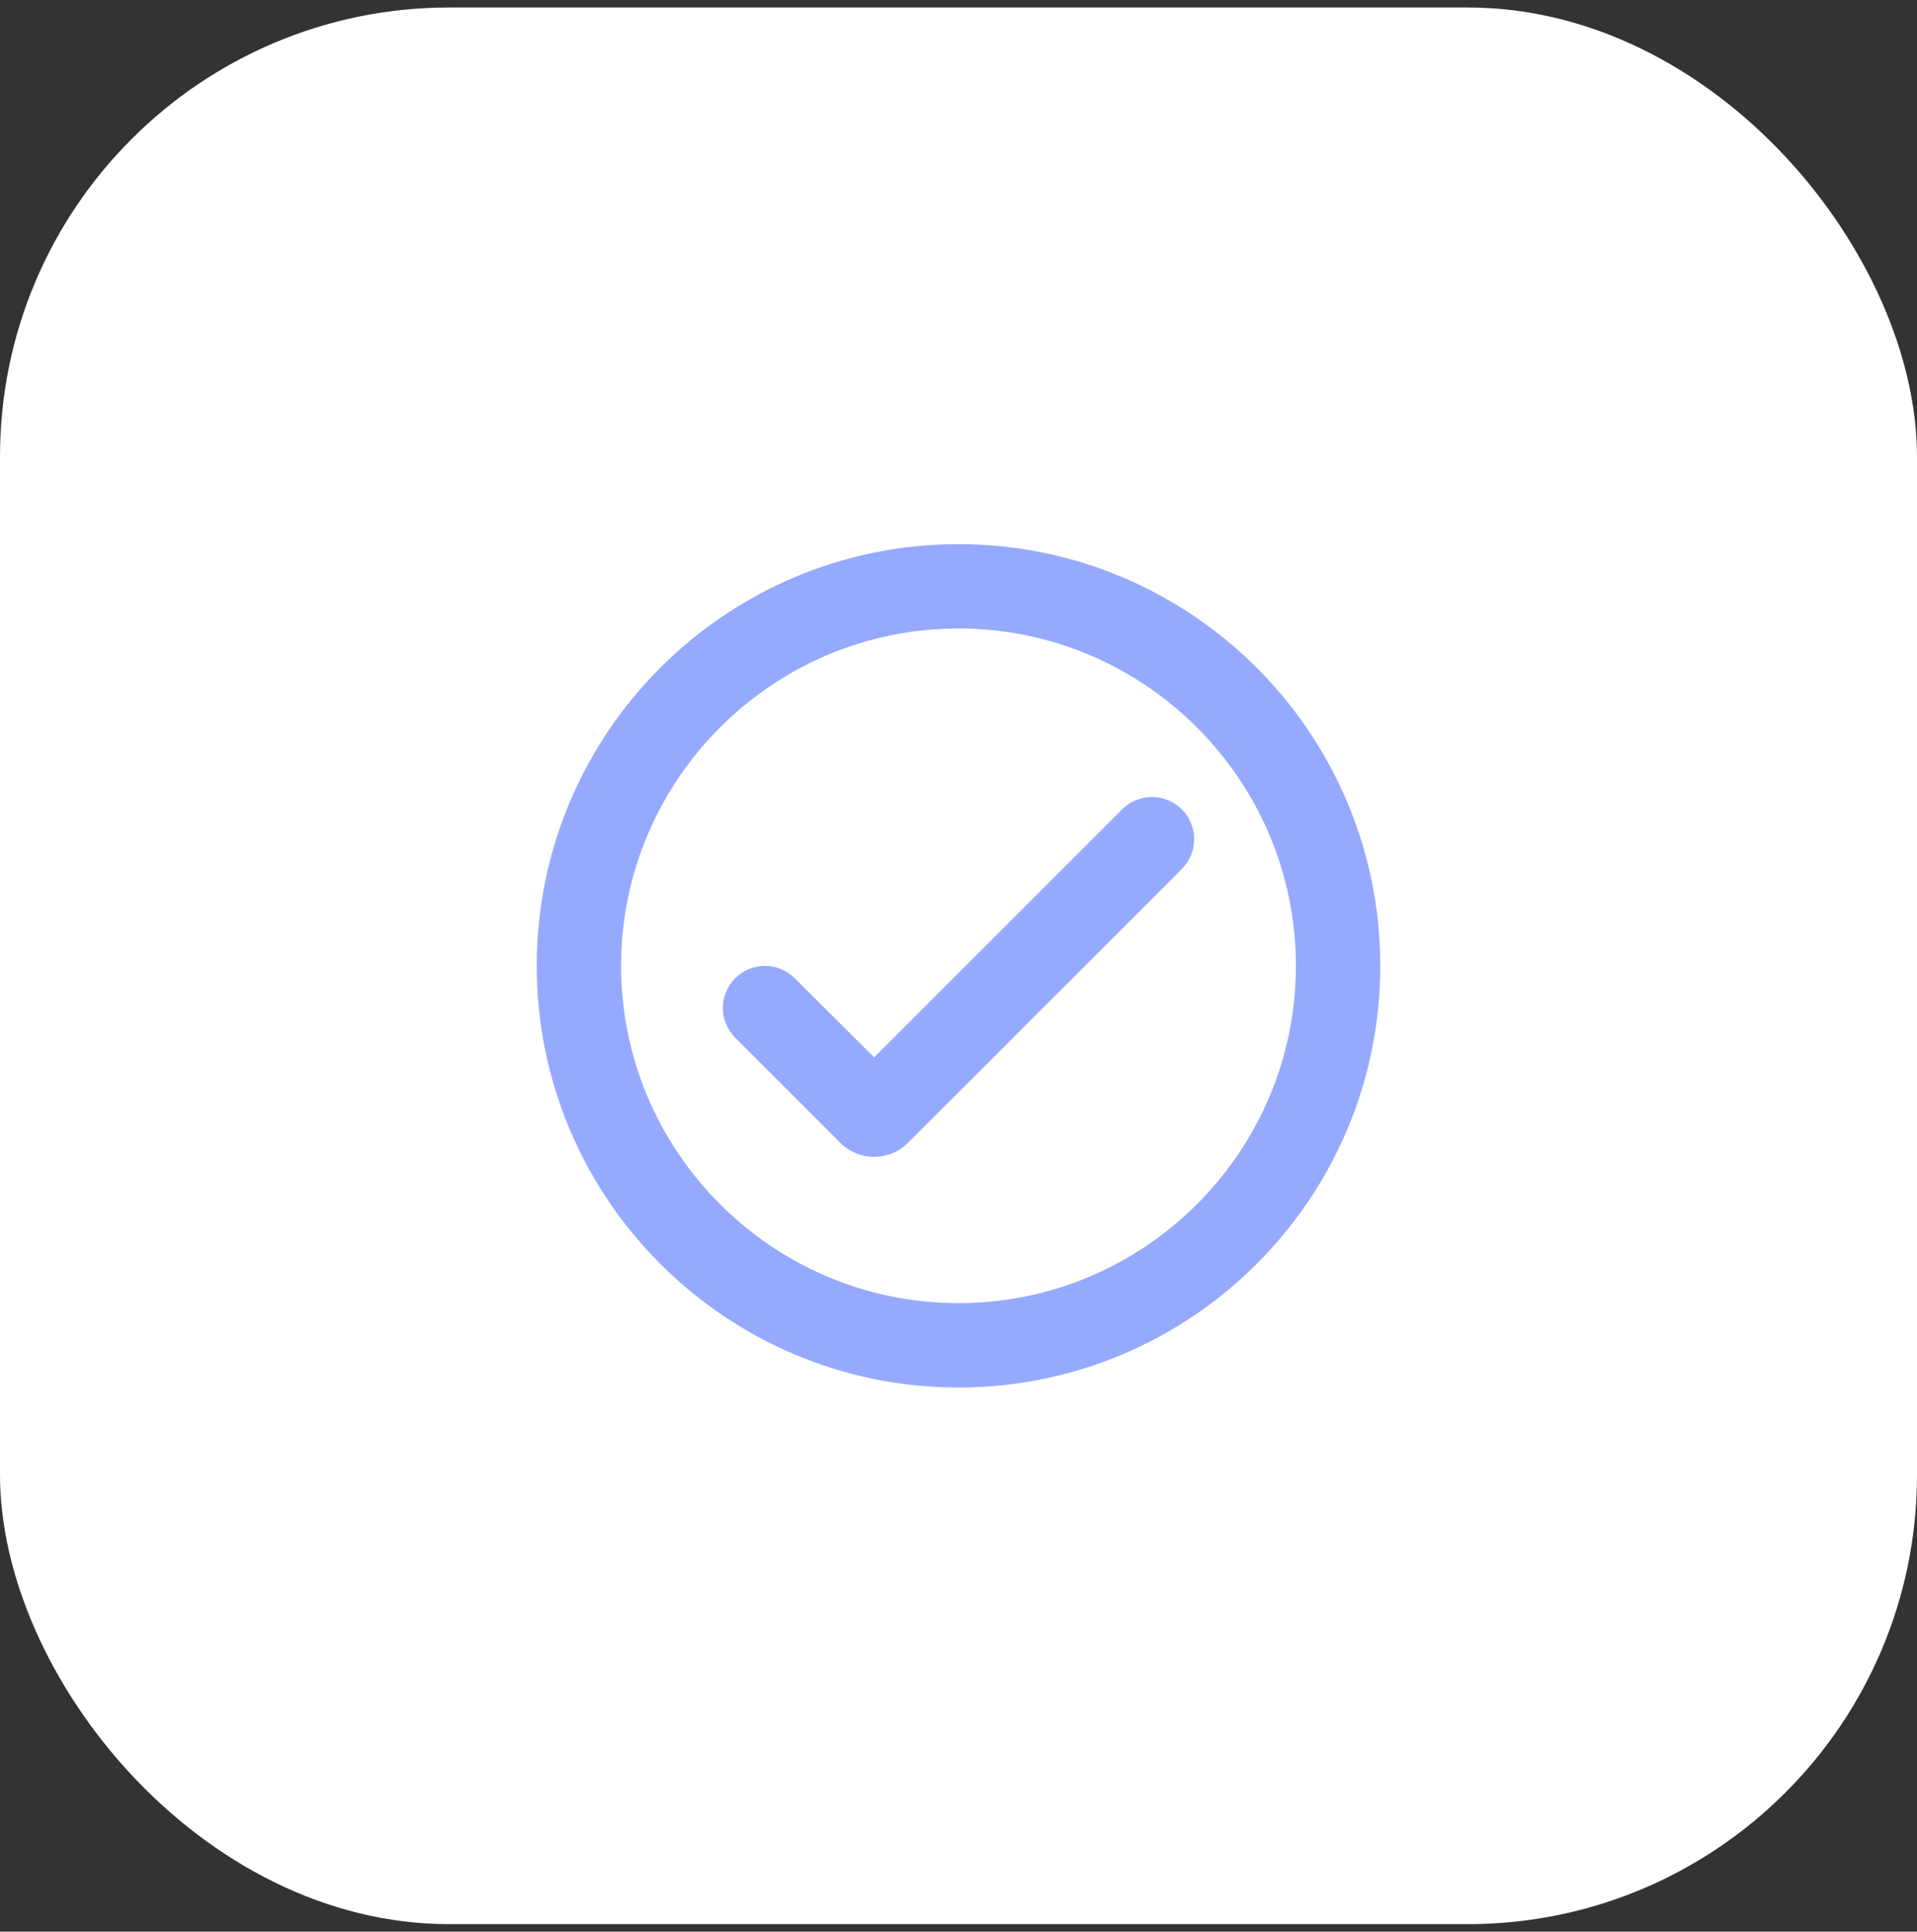
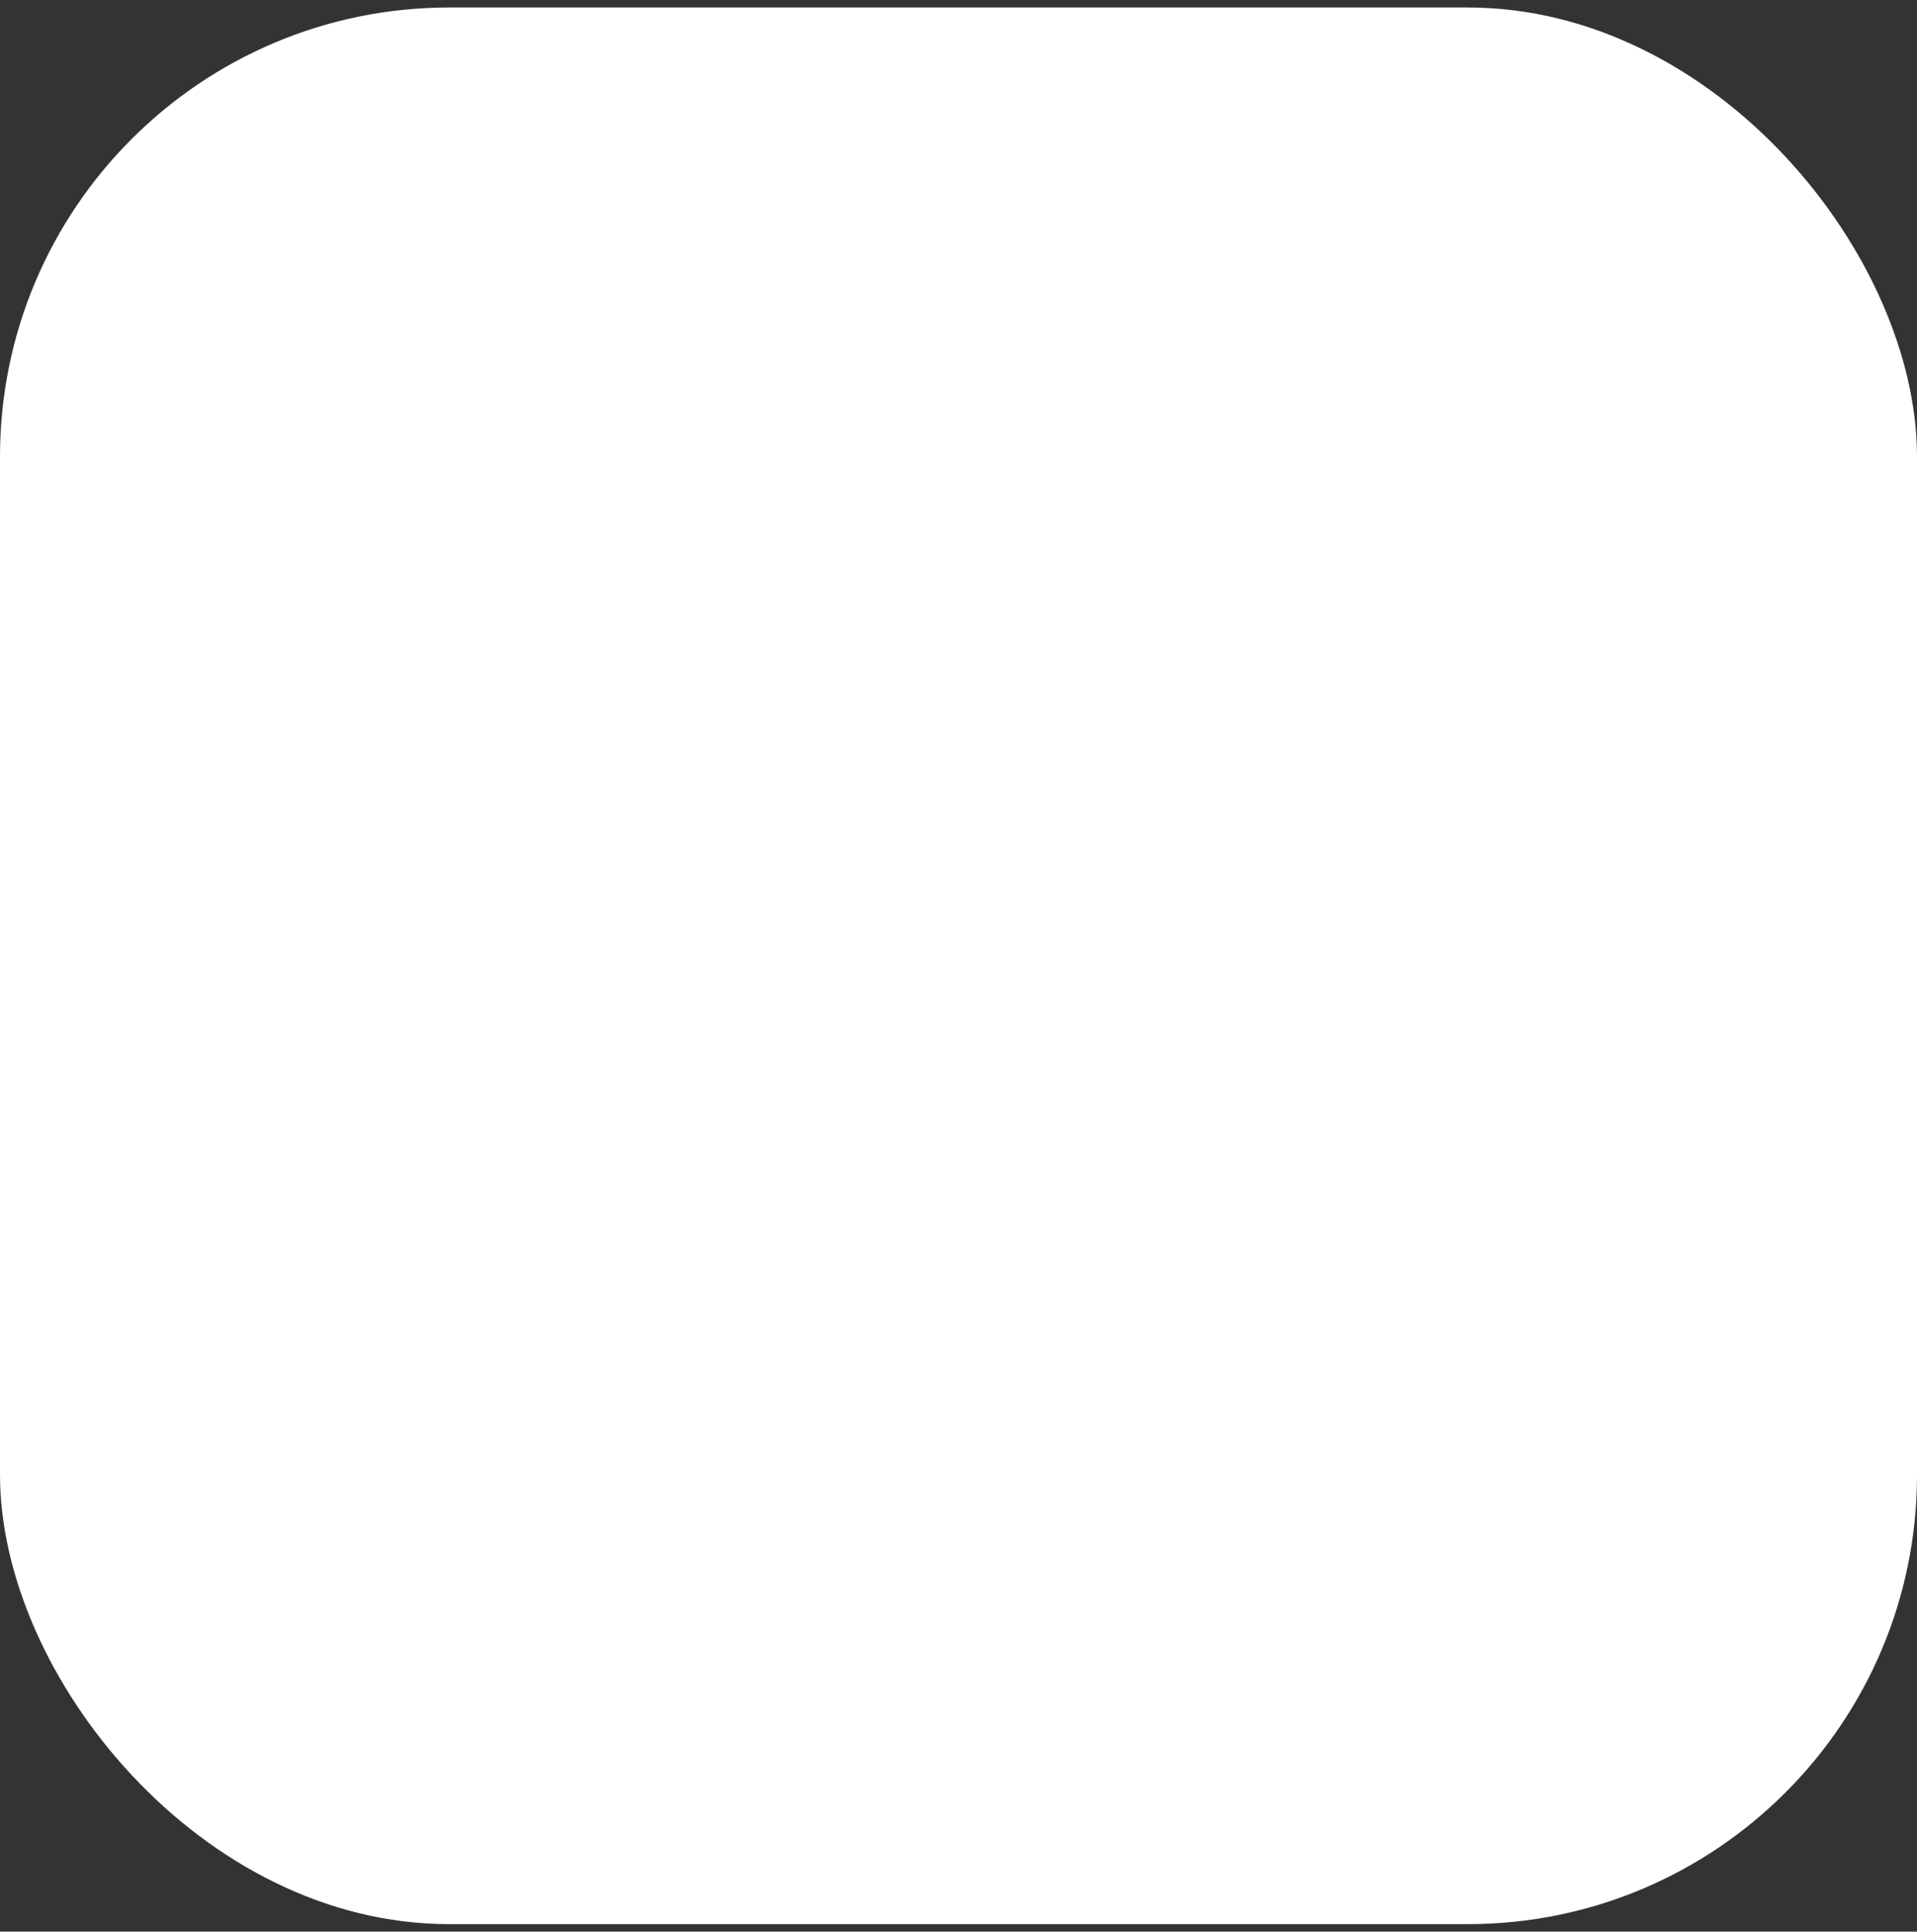
<svg xmlns="http://www.w3.org/2000/svg" width="128" height="129" viewBox="0 0 128 129" fill="none">
  <rect x="0" y="0" width="128" height="129" fill="#333333" stroke="none" />
  <rect y="0.5" width="128" height="128" rx="30" fill="white" />
-   <path fill-rule="evenodd" clip-rule="evenodd" d="M64 36.34C48.456 36.34 35.84 48.956 35.84 64.5C35.84 80.044 48.456 92.66 64 92.66C79.544 92.66 92.16 80.044 92.16 64.5C92.16 48.956 79.544 36.34 64 36.34ZM64 87.028C51.581 87.028 41.472 76.918 41.472 64.5C41.472 52.081 51.581 41.972 64 41.972C76.418 41.972 86.528 52.081 86.528 64.5C86.528 76.918 76.418 87.028 64 87.028ZM58.368 70.611L74.926 54.053C76.029 52.95 77.818 52.953 78.918 54.06C80.011 55.161 80.008 56.94 78.91 58.037L60.621 76.327C59.377 77.571 57.359 77.571 56.115 76.327L49.091 69.303C47.993 68.206 47.993 66.426 49.091 65.329C50.187 64.233 51.964 64.231 53.062 65.325L58.368 70.611Z" fill="#95AAFF" />
</svg>